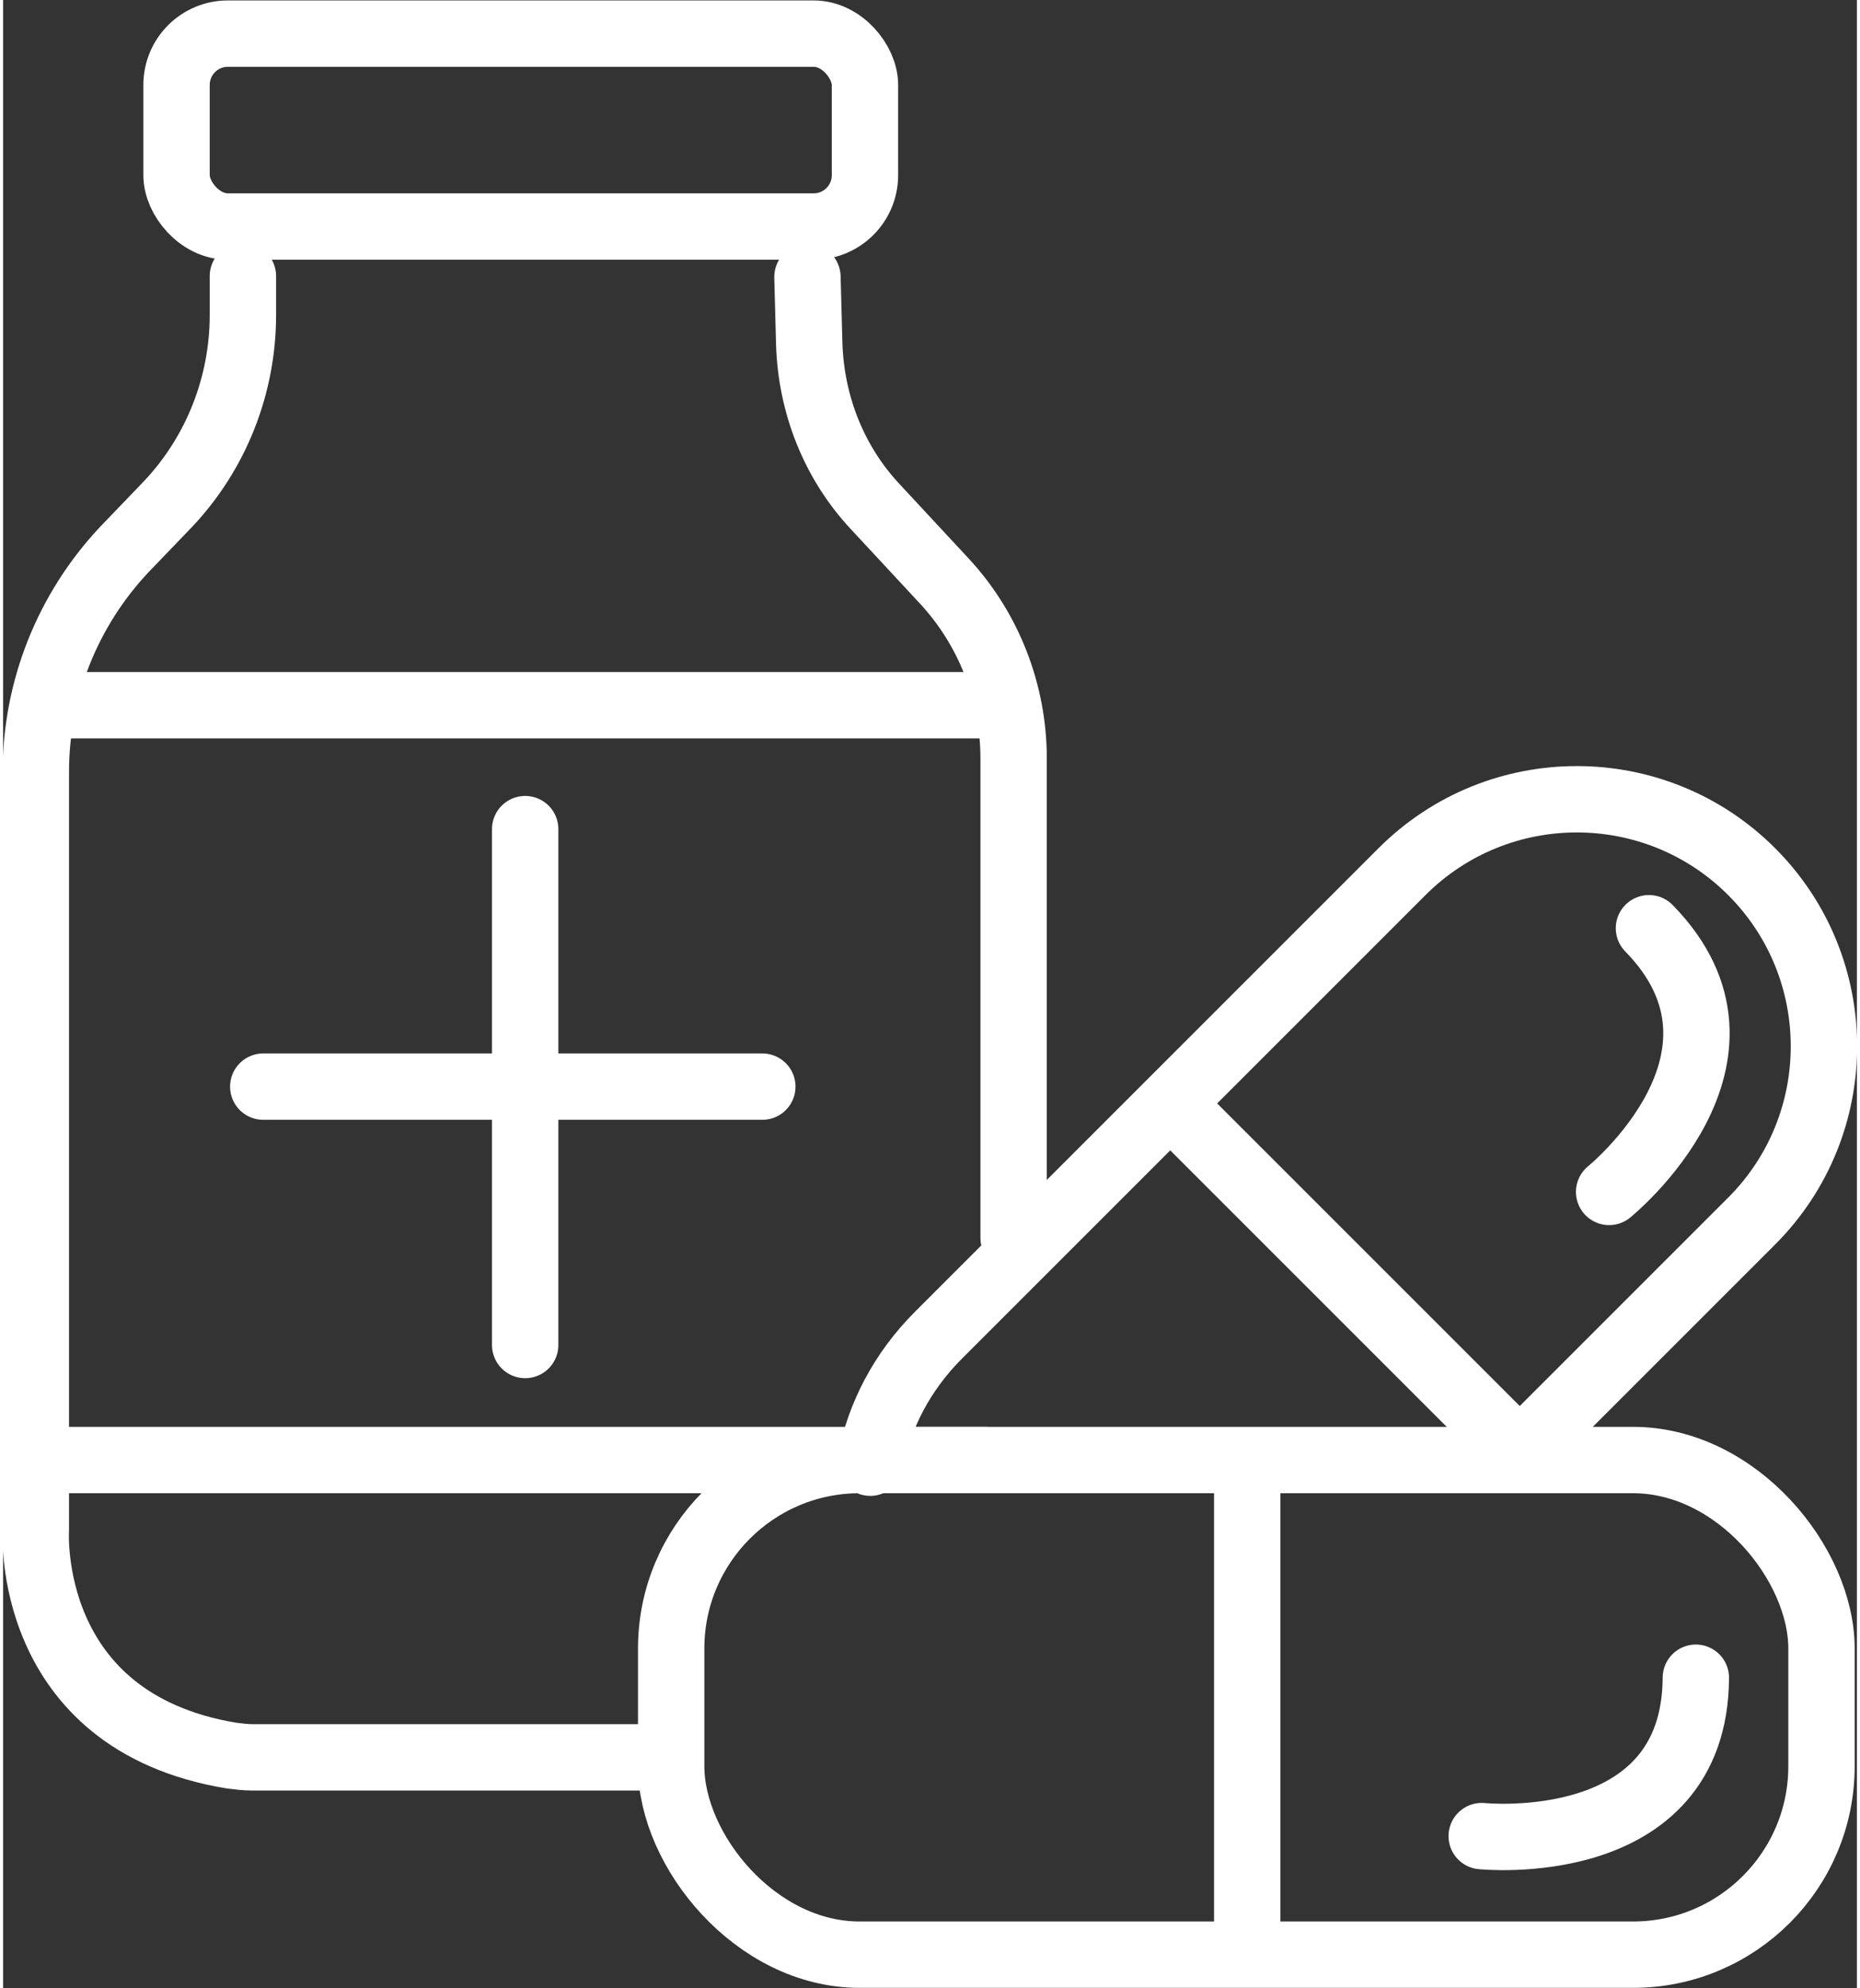
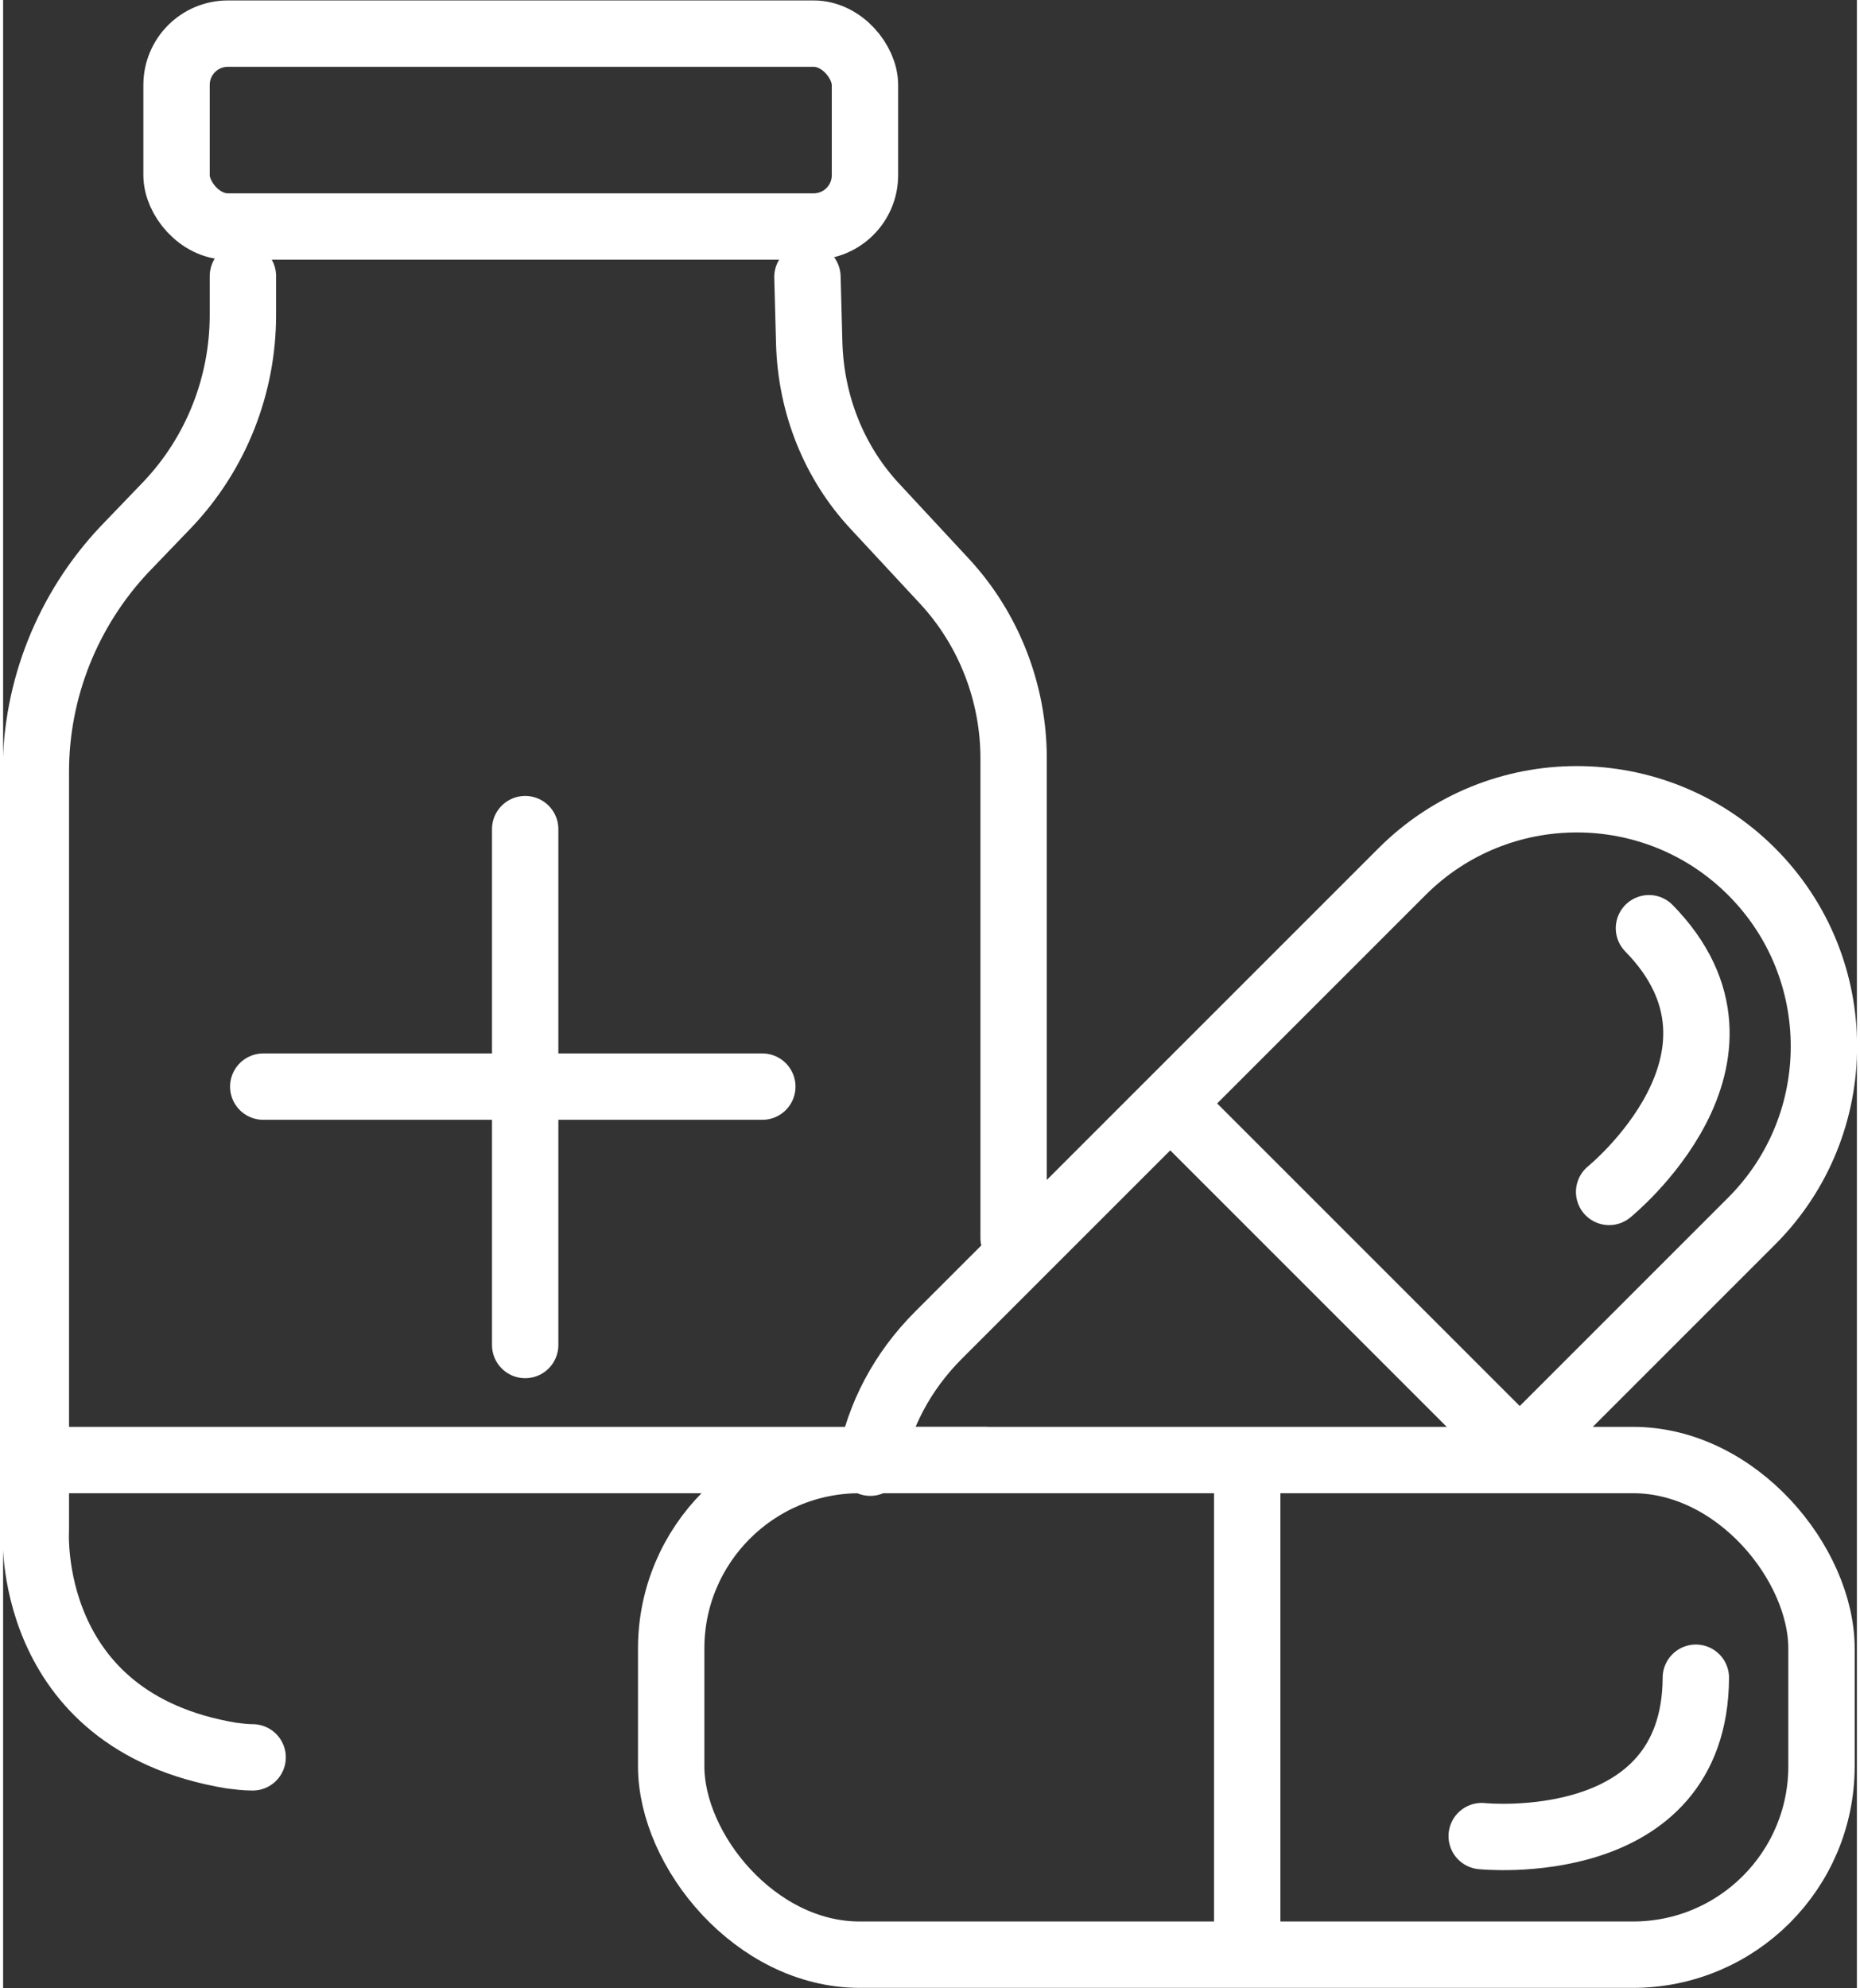
<svg xmlns="http://www.w3.org/2000/svg" id="a" width=".29in" height=".31in" viewBox="0 0 20.95 22.47">
  <rect x="0" y="0" width="20.95" height="22.47" fill="#333333" stroke="none" />
  <rect x="1.96" y=".38" width="7.78" height="2.18" rx=".58" ry=".58" fill="none" stroke="#ffffff" stroke-linecap="round" stroke-linejoin="round" stroke-width=".75" />
  <path d="M11.42,13.99v-5.42c0-.74-.28-1.46-.78-2l-.78-.84c-.47-.5-.73-1.16-.75-1.85l-.02-.75" fill="none" stroke="#ffffff" stroke-linecap="round" stroke-linejoin="round" stroke-width=".75" />
-   <path d="M2.71,3.12v.44c0,.79-.3,1.56-.85,2.14l-.49.51c-.64.68-1,1.58-1,2.51v8.57s-.14,2.16,2.21,2.55c.08.01.16.02.24.02h4.45" fill="none" stroke="#ffffff" stroke-linecap="round" stroke-linejoin="round" stroke-width=".75" />
-   <line x1=".56" y1="7.97" x2="11.1" y2="7.97" fill="none" stroke="#ffffff" stroke-linecap="round" stroke-linejoin="round" stroke-width=".75" />
+   <path d="M2.71,3.12v.44c0,.79-.3,1.56-.85,2.14l-.49.51c-.64.68-1,1.58-1,2.51v8.57s-.14,2.16,2.21,2.55c.08.01.16.02.24.02" fill="none" stroke="#ffffff" stroke-linecap="round" stroke-linejoin="round" stroke-width=".75" />
  <line x1=".56" y1="16.5" x2="11.1" y2="16.5" fill="none" stroke="#ffffff" stroke-linecap="round" stroke-linejoin="round" stroke-width=".75" />
  <line x1="5.9" y1="9.37" x2="5.9" y2="15.2" fill="none" stroke="#ffffff" stroke-linecap="round" stroke-linejoin="round" stroke-width=".75" />
  <line x1="2.94" y1="12.28" x2="8.58" y2="12.28" fill="none" stroke="#ffffff" stroke-linecap="round" stroke-linejoin="round" stroke-width=".75" />
  <rect x="7.55" y="16.5" width="13" height="5.59" rx="2.13" ry="2.13" fill="none" stroke="#ffffff" stroke-linecap="round" stroke-linejoin="round" stroke-width=".75" />
  <line x1="14.06" y1="16.83" x2="14.06" y2="21.82" fill="none" stroke="#ffffff" stroke-linecap="round" stroke-linejoin="round" stroke-width=".75" />
  <path d="M16.71,20.75s2.41.25,2.42-1.79" fill="none" stroke="#ffffff" stroke-linecap="round" stroke-linejoin="round" stroke-width=".75" />
  <path d="M9.8,16.53c.1-.53.36-1.03.77-1.44l5.24-5.24c1.09-1.09,2.86-1.09,3.95,0h0c1.09,1.09,1.09,2.86,0,3.95l-2.62,2.62" fill="none" stroke="#ffffff" stroke-linecap="round" stroke-linejoin="round" stroke-width=".75" />
  <line x1="13.41" y1="12.69" x2="16.94" y2="16.22" fill="none" stroke="#ffffff" stroke-linecap="round" stroke-linejoin="round" stroke-width=".75" />
  <path d="M18.15,13.47s1.88-1.52.45-2.98" fill="none" stroke="#ffffff" stroke-linecap="round" stroke-linejoin="round" stroke-width=".75" />
</svg>